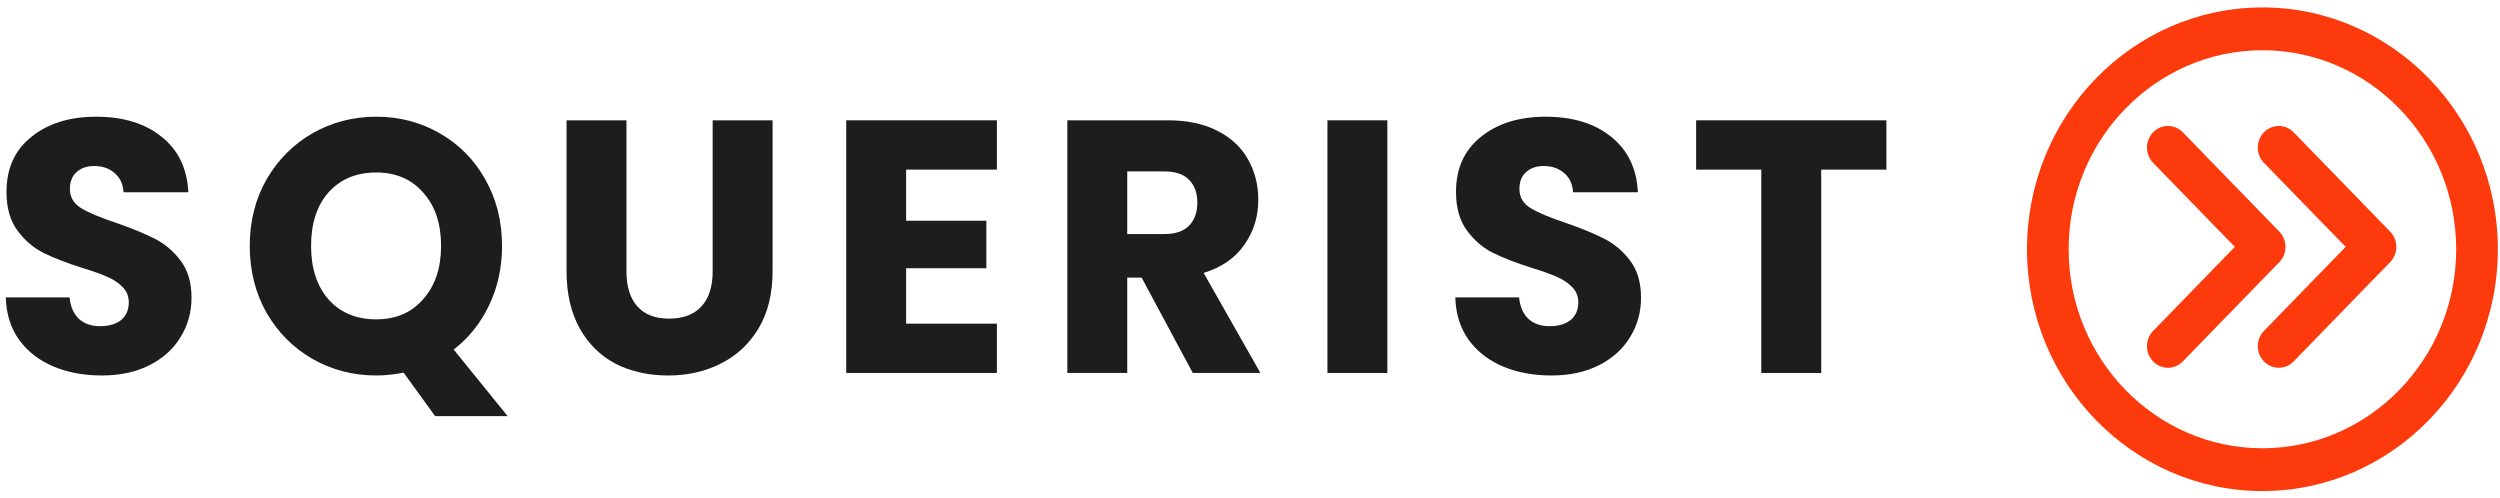
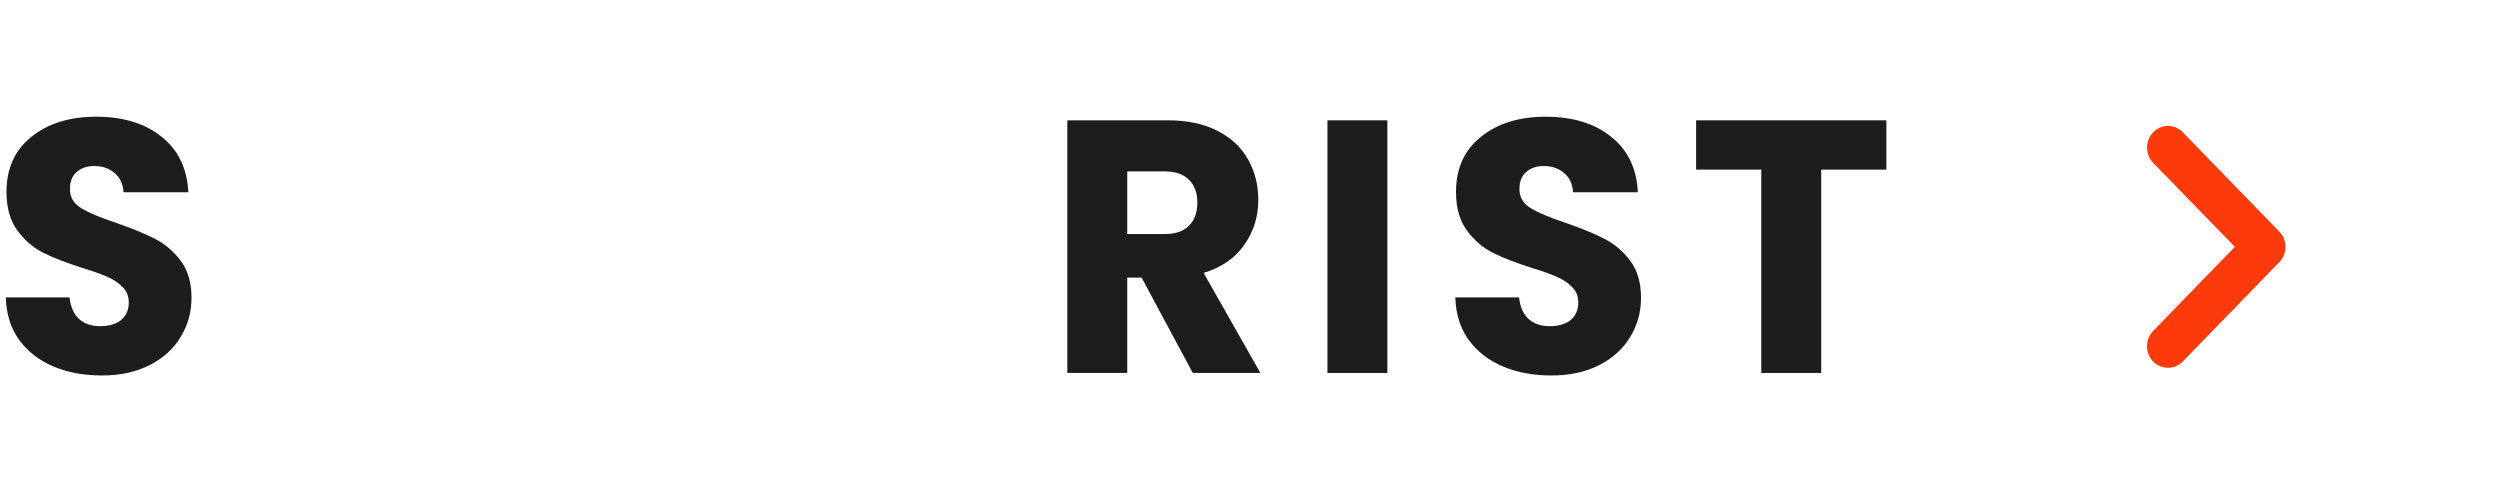
<svg xmlns="http://www.w3.org/2000/svg" width="276" height="55" viewBox="0 0 276 55" fill="none">
-   <path d="M249.771 54.213C235.438 54.213 223.779 42.237 223.779 27.518C223.779 12.797 235.438 0.822 249.771 0.822C264.103 0.822 275.762 12.797 275.762 27.518C275.762 42.237 264.103 54.213 249.771 54.213ZM249.771 5.547C237.975 5.547 228.379 15.402 228.379 27.518C228.379 39.632 237.975 49.488 249.771 49.488C261.567 49.488 271.163 39.632 271.163 27.518C271.163 15.402 261.567 5.547 249.771 5.547Z" fill="#FD3A0C" />
  <path d="M239.344 40.602C238.751 40.602 238.158 40.369 237.705 39.904C236.801 38.973 236.801 37.464 237.705 36.533L246.725 27.254L237.705 17.975C236.801 17.045 236.801 15.535 237.705 14.605C238.611 13.673 240.079 13.673 240.981 14.605L251.638 25.569C252.542 26.5 252.542 28.009 251.638 28.939L240.981 39.904C240.529 40.369 239.936 40.602 239.344 40.602Z" fill="#FD3A0C" />
-   <path d="M251.579 40.602C250.985 40.602 250.392 40.369 249.941 39.904C249.035 38.973 249.035 37.464 249.941 36.533L258.958 27.254L249.941 17.975C249.035 17.045 249.035 15.535 249.941 14.605C250.845 13.673 252.312 13.673 253.216 14.605L263.872 25.569C264.778 26.5 264.778 28.009 263.872 28.939L253.216 39.904C252.765 40.369 252.172 40.602 251.579 40.602Z" fill="#FD3A0C" />
  <path d="M11.239 41.453C9.253 41.453 7.473 41.121 5.901 40.459C4.327 39.797 3.063 38.817 2.109 37.519C1.181 36.221 0.691 34.659 0.639 32.831H7.68C7.783 33.864 8.131 34.659 8.724 35.215C9.317 35.745 10.091 36.01 11.045 36.01C12.025 36.01 12.799 35.784 13.367 35.333C13.934 34.857 14.218 34.208 14.218 33.387C14.218 32.698 13.985 32.129 13.521 31.678C13.083 31.228 12.528 30.858 11.858 30.566C11.213 30.275 10.285 29.943 9.073 29.573C7.319 29.017 5.887 28.46 4.778 27.904C3.67 27.347 2.715 26.526 1.915 25.441C1.116 24.355 0.717 22.937 0.717 21.189C0.717 18.593 1.632 16.567 3.463 15.11C5.294 13.627 7.68 12.885 10.619 12.885C13.611 12.885 16.023 13.627 17.854 15.11C19.685 16.567 20.665 18.607 20.794 21.229H13.637C13.586 20.328 13.263 19.626 12.67 19.123C12.077 18.593 11.316 18.328 10.388 18.328C9.588 18.328 8.943 18.553 8.453 19.004C7.963 19.428 7.719 20.05 7.719 20.871C7.719 21.772 8.131 22.474 8.957 22.977C9.781 23.48 11.071 24.023 12.825 24.606C14.578 25.215 15.997 25.798 17.08 26.354C18.19 26.911 19.144 27.719 19.943 28.778C20.742 29.838 21.142 31.201 21.142 32.871C21.142 34.46 20.742 35.903 19.943 37.201C19.169 38.499 18.034 39.532 16.538 40.3C15.043 41.068 13.276 41.453 11.239 41.453Z" fill="#1D1D1D" />
-   <path d="M48.037 45.942L44.556 41.135C43.524 41.346 42.518 41.453 41.538 41.453C38.985 41.453 36.638 40.843 34.497 39.625C32.382 38.406 30.693 36.711 29.43 34.539C28.192 32.341 27.572 29.877 27.572 27.149C27.572 24.42 28.192 21.971 29.43 19.798C30.693 17.627 32.382 15.931 34.497 14.713C36.638 13.495 38.985 12.885 41.538 12.885C44.092 12.885 46.425 13.495 48.54 14.713C50.681 15.931 52.357 17.627 53.569 19.798C54.807 21.971 55.426 24.42 55.426 27.149C55.426 29.533 54.949 31.718 53.994 33.705C53.066 35.665 51.763 37.294 50.088 38.592L56.045 45.942H48.037ZM34.343 27.149C34.343 29.612 34.987 31.586 36.277 33.069C37.592 34.526 39.346 35.255 41.538 35.255C43.704 35.255 45.433 34.513 46.722 33.029C48.037 31.546 48.694 29.585 48.694 27.149C48.694 24.686 48.037 22.725 46.722 21.269C45.433 19.785 43.704 19.043 41.538 19.043C39.346 19.043 37.592 19.772 36.277 21.229C34.987 22.686 34.343 24.659 34.343 27.149Z" fill="#1D1D1D" />
-   <path d="M69.162 13.283V29.971C69.162 31.639 69.562 32.924 70.362 33.825C71.16 34.725 72.334 35.176 73.882 35.176C75.429 35.176 76.615 34.725 77.441 33.825C78.266 32.924 78.678 31.639 78.678 29.971V13.283H85.294V29.931C85.294 32.421 84.778 34.527 83.746 36.249C82.715 37.97 81.322 39.268 79.568 40.142C77.84 41.016 75.906 41.454 73.766 41.454C71.625 41.454 69.703 41.029 68.001 40.182C66.325 39.308 64.997 38.01 64.017 36.288C63.037 34.54 62.547 32.421 62.547 29.931V13.283H69.162Z" fill="#1D1D1D" />
-   <path d="M100.037 18.726V24.369H108.895V29.613H100.037V35.732H110.057V41.175H93.422V13.283H110.057V18.726H100.037Z" fill="#1D1D1D" />
  <path d="M131.682 41.175L126.034 30.646H124.447V41.175H117.832V13.283H128.935C131.075 13.283 132.893 13.668 134.39 14.435C135.911 15.204 137.046 16.264 137.794 17.614C138.541 18.938 138.915 20.422 138.915 22.064C138.915 23.918 138.4 25.574 137.368 27.031C136.362 28.488 134.867 29.52 132.88 30.13L139.148 41.175H131.682ZM124.447 25.839H128.548C129.76 25.839 130.662 25.534 131.255 24.925C131.875 24.316 132.185 23.455 132.185 22.342C132.185 21.282 131.875 20.448 131.255 19.839C130.662 19.23 129.76 18.925 128.548 18.925H124.447V25.839Z" fill="#1D1D1D" />
  <rect x="146.549" y="13.283" width="6.615" height="27.892" fill="#1D1D1D" />
  <path d="M171.266 41.453C169.281 41.453 167.5 41.121 165.928 40.459C164.355 39.797 163.091 38.817 162.136 37.519C161.208 36.221 160.718 34.659 160.666 32.831H167.707C167.81 33.864 168.158 34.659 168.751 35.215C169.345 35.745 170.119 36.01 171.073 36.01C172.053 36.01 172.827 35.784 173.394 35.333C173.961 34.857 174.245 34.208 174.245 33.387C174.245 32.698 174.013 32.129 173.549 31.678C173.111 31.228 172.556 30.858 171.886 30.566C171.24 30.275 170.312 29.943 169.1 29.573C167.346 29.017 165.915 28.46 164.806 27.904C163.697 27.347 162.743 26.526 161.943 25.441C161.144 24.355 160.744 22.937 160.744 21.189C160.744 18.593 161.66 16.567 163.49 15.11C165.321 13.627 167.707 12.885 170.648 12.885C173.639 12.885 176.05 13.627 177.881 15.11C179.712 16.567 180.693 18.607 180.822 21.229H173.665C173.614 20.328 173.291 19.626 172.697 19.123C172.104 18.593 171.344 18.328 170.415 18.328C169.616 18.328 168.971 18.553 168.481 19.004C167.991 19.428 167.746 20.05 167.746 20.871C167.746 21.772 168.158 22.474 168.984 22.977C169.809 23.48 171.099 24.023 172.852 24.606C174.606 25.215 176.024 25.798 177.107 26.354C178.217 26.911 179.171 27.719 179.97 28.778C180.77 29.838 181.17 31.201 181.17 32.871C181.17 34.46 180.77 35.903 179.97 37.201C179.196 38.499 178.062 39.532 176.566 40.3C175.071 41.068 173.304 41.453 171.266 41.453Z" fill="#1D1D1D" />
  <path d="M208.258 13.283V18.726H201.062V41.175H194.446V18.726H187.252V13.283H208.258Z" fill="#1D1D1D" />
</svg>